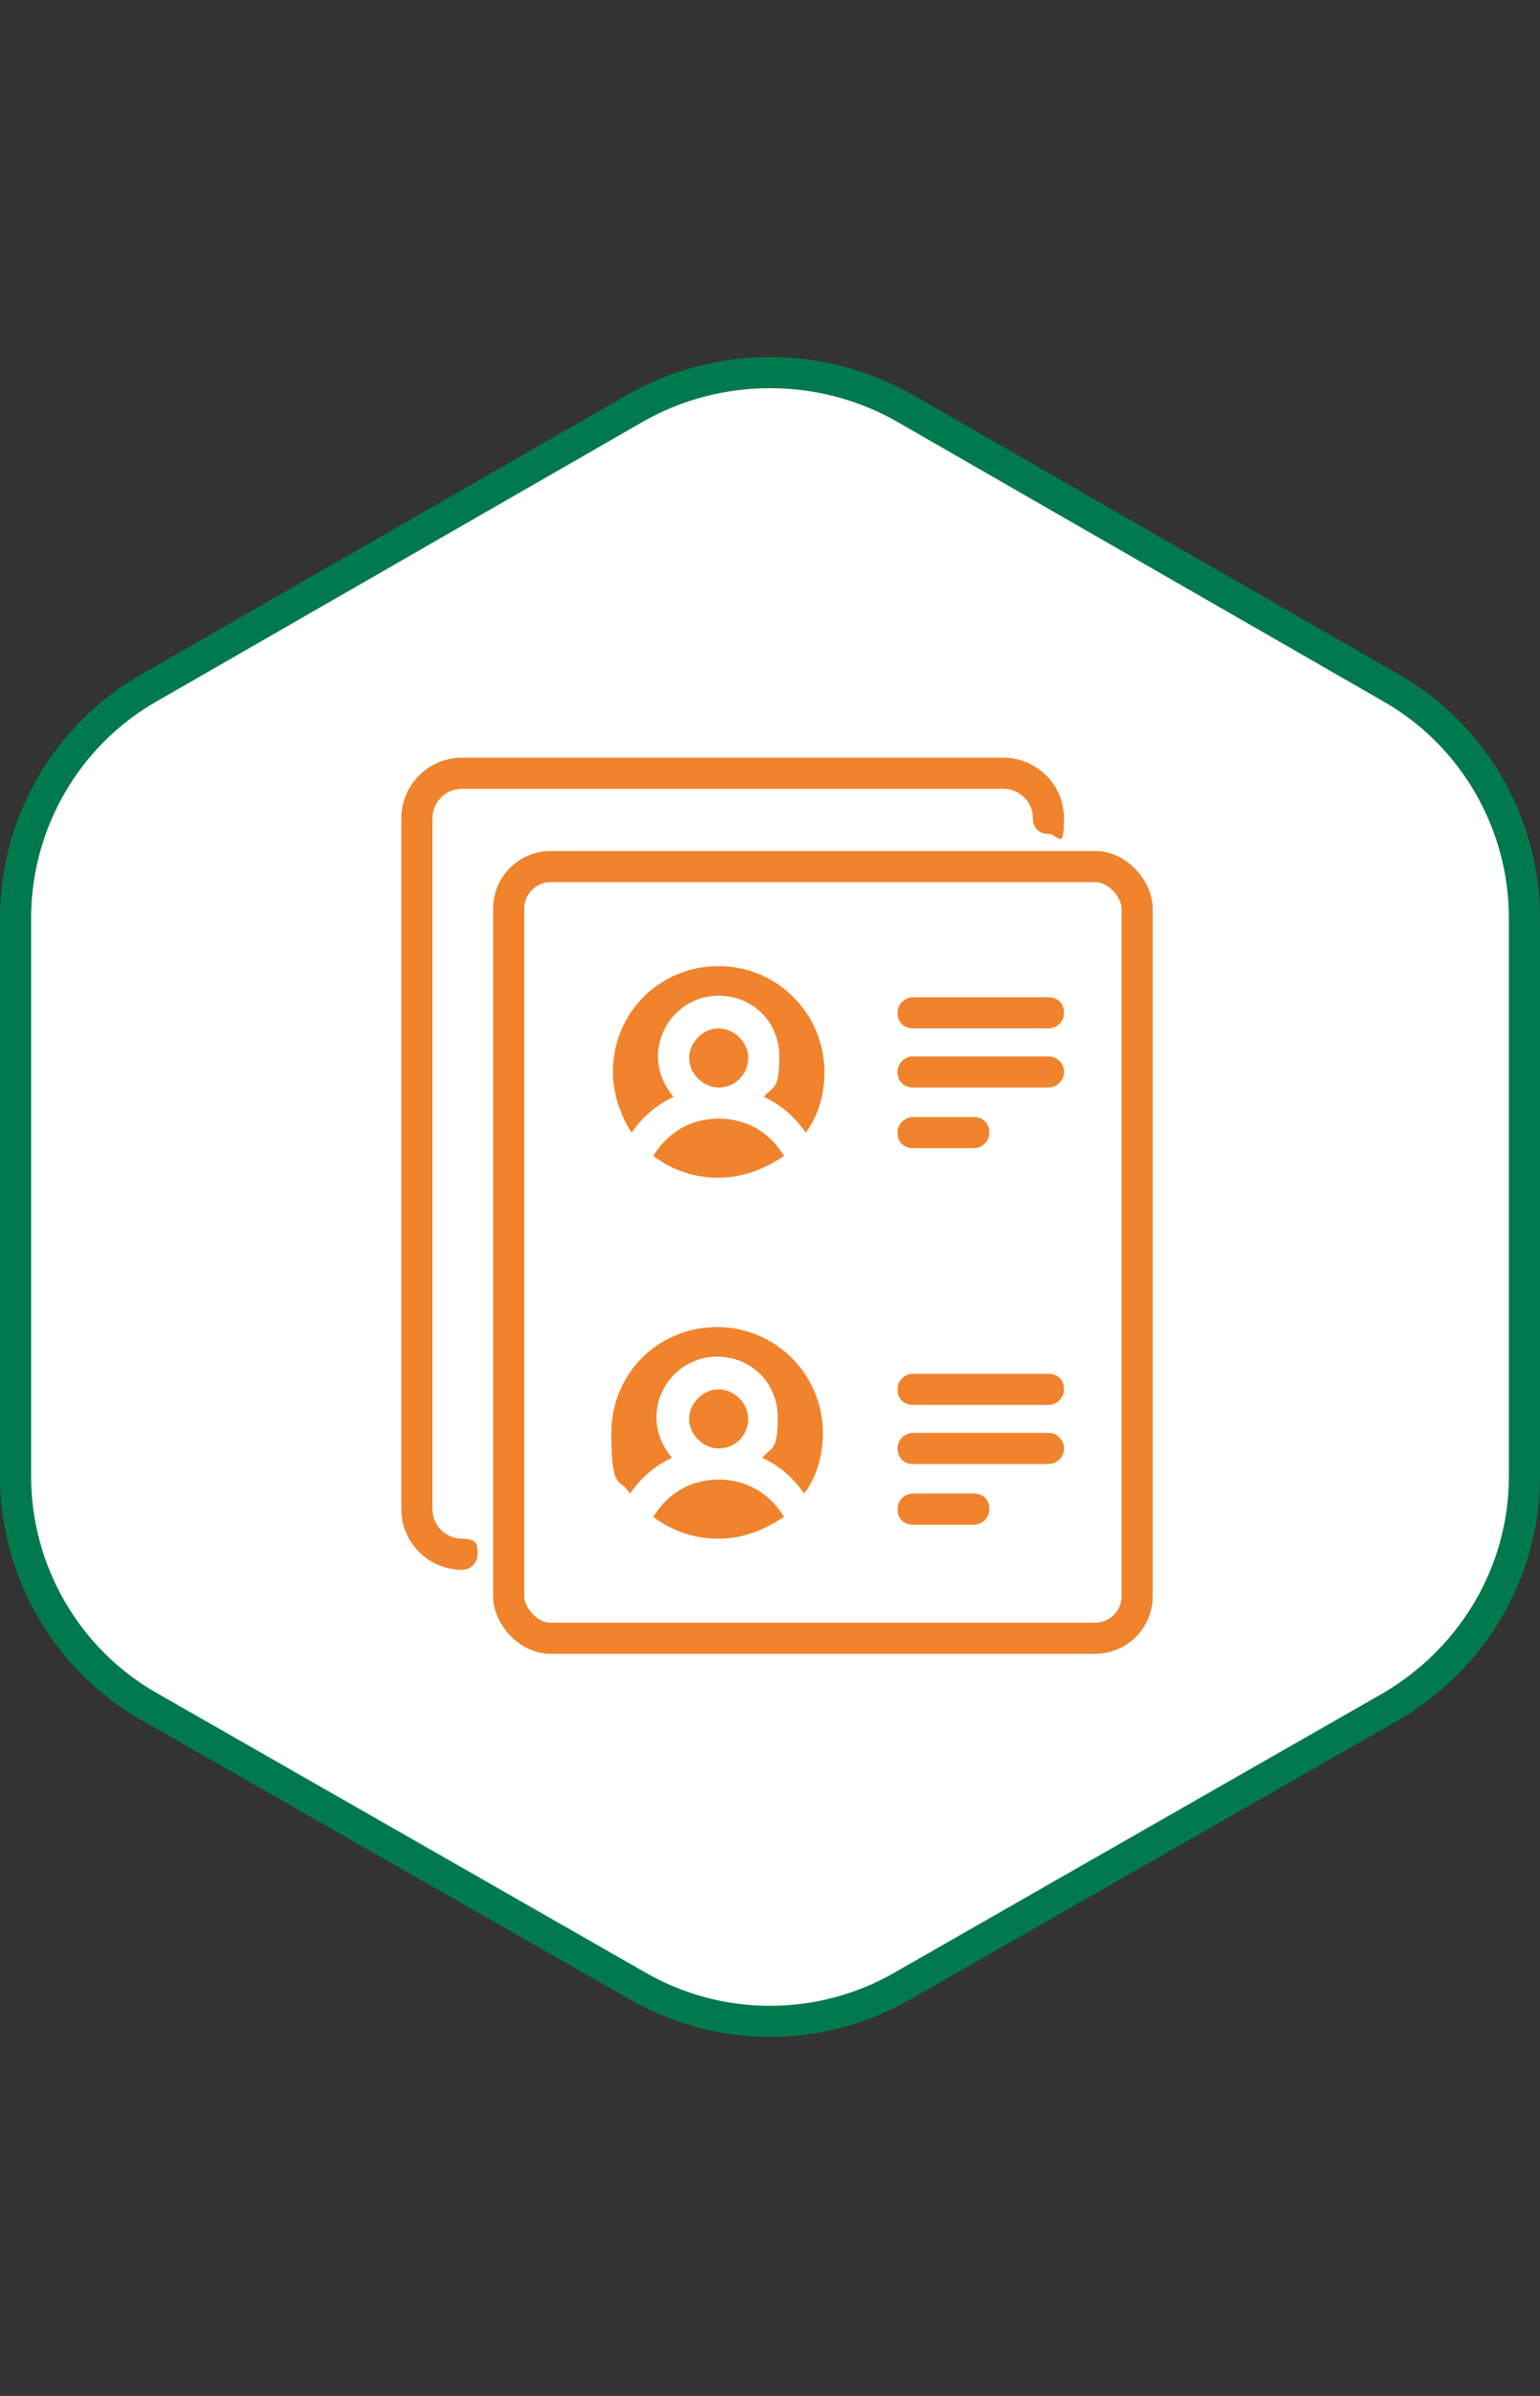
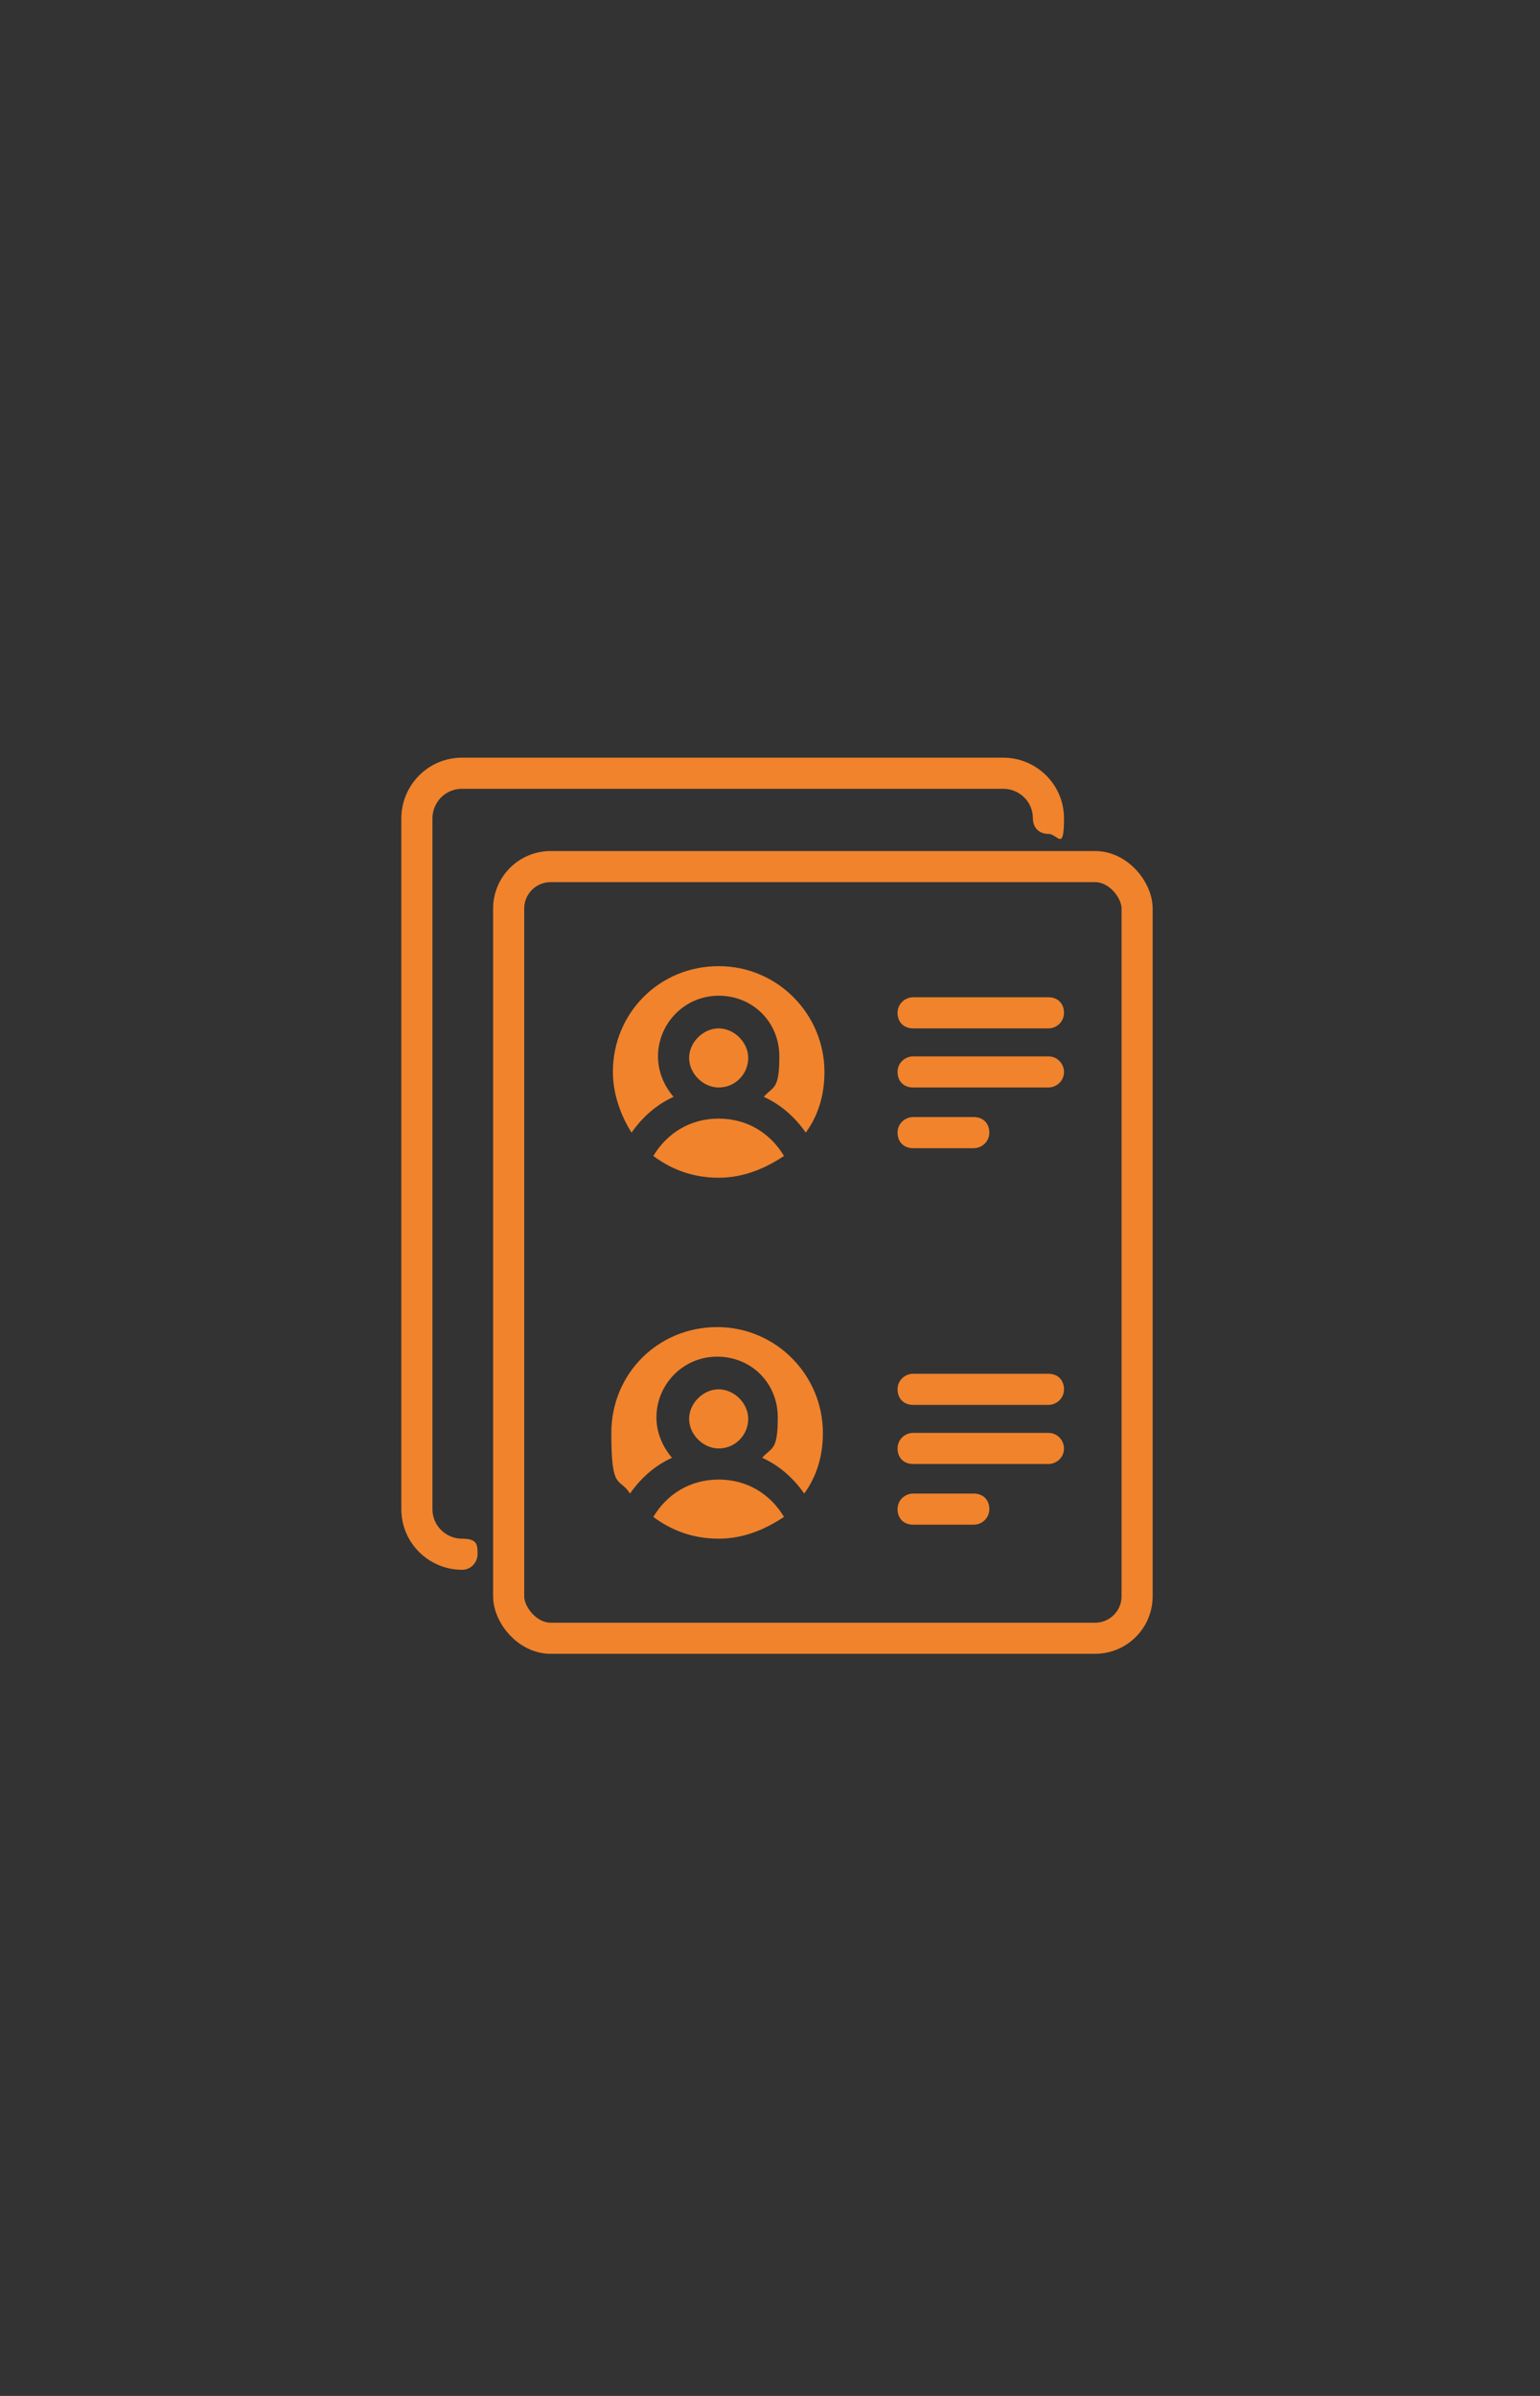
<svg xmlns="http://www.w3.org/2000/svg" id="Layer_1" data-name="Layer 1" version="1.1" viewBox="0 0 99 154">
  <rect x="0" y="0" width="99" height="154" fill="#333333" stroke="none" />
  <defs>
    <style>.cls-1 {
        fill: #f0832c;
        stroke-width: 0px;
      }

      .cls-2 {
        fill: #fff;
        fill-rule: evenodd;
        stroke: #007a4c;
        stroke-linejoin: round;
      }

      .cls-2, .cls-3 {
        stroke-width: 2px;
      }

      .cls-3 {
        fill: none;
        stroke: #f0832c;
        stroke-linecap: round;
        stroke-miterlimit: 10;
      }</style>
  </defs>
-   <path class="cls-2" d="M1,59v35.9c0,6.1,3.3,11.8,8.6,14.8l31.3,17.9c5.3,3.1,11.9,3.1,17.2,0l31.3-17.9c5.3-3.1,8.6-8.7,8.6-14.8v-35.9c0-6.1-3.3-11.8-8.6-14.8l-31.3-18c-5.3-3-11.9-3-17.2,0l-31.3,18c-5.3,3-8.6,8.7-8.6,14.8Z" />
  <g>
    <path class="cls-1" d="M30.7,99.9c0,.5-.4,1-1,1-2.1,0-3.9-1.7-3.9-3.9v-44.4c0-2.1,1.7-3.9,3.9-3.9h34.8c2.1,0,3.9,1.7,3.9,3.9s-.4,1-1,1-1-.4-1-1c0-1.1-.9-1.9-1.9-1.9H29.7c-1.1,0-1.9.9-1.9,1.9v44.4c0,1.1.9,1.9,1.9,1.9s1,.4,1,1h0ZM39.4,68.9c0,1.4.5,2.8,1.2,3.9.7-1,1.6-1.8,2.7-2.3-.6-.7-1-1.6-1-2.6,0-2.1,1.7-3.9,3.9-3.9s3.9,1.7,3.9,3.9-.4,1.9-1,2.6c1.1.5,2,1.3,2.7,2.3.8-1.1,1.2-2.4,1.2-3.9,0-3.7-3-6.8-6.8-6.8s-6.8,3-6.8,6.8h0ZM46.2,69.9c1.1,0,1.9-.9,1.9-1.9s-.9-1.9-1.9-1.9-1.9.9-1.9,1.9.9,1.9,1.9,1.9ZM46.2,75.7c1.6,0,3-.6,4.2-1.4-.9-1.5-2.4-2.4-4.2-2.4s-3.3.9-4.2,2.4c1.2.9,2.6,1.4,4.2,1.4ZM46.2,98.9c1.6,0,3-.6,4.2-1.4-.9-1.5-2.4-2.4-4.2-2.4s-3.3.9-4.2,2.4c1.2.9,2.6,1.4,4.2,1.4ZM46.2,93.1c1.1,0,1.9-.9,1.9-1.9s-.9-1.9-1.9-1.9-1.9.9-1.9,1.9.9,1.9,1.9,1.9ZM52.9,92.1c0-3.7-3-6.8-6.8-6.8s-6.8,3-6.8,6.8.5,2.8,1.2,3.9c.7-1,1.6-1.8,2.7-2.3-.6-.7-1-1.6-1-2.6,0-2.1,1.7-3.9,3.9-3.9s3.9,1.7,3.9,3.9-.4,1.9-1,2.6c1.1.5,2,1.3,2.7,2.3.8-1.1,1.2-2.4,1.2-3.9h0ZM67.4,64.1h-8.7c-.5,0-1,.4-1,1s.4,1,1,1h8.7c.5,0,1-.4,1-1s-.4-1-1-1ZM68.4,68.9c0-.5-.4-1-1-1h-8.7c-.5,0-1,.4-1,1s.4,1,1,1h8.7c.5,0,1-.4,1-1ZM58.7,71.8c-.5,0-1,.4-1,1s.4,1,1,1h3.9c.5,0,1-.4,1-1s-.4-1-1-1h-3.9ZM67.4,88.3h-8.7c-.5,0-1,.4-1,1s.4,1,1,1h8.7c.5,0,1-.4,1-1s-.4-1-1-1ZM68.4,93.1c0-.5-.4-1-1-1h-8.7c-.5,0-1,.4-1,1s.4,1,1,1h8.7c.5,0,1-.4,1-1ZM58.7,96c-.5,0-1,.4-1,1s.4,1,1,1h3.9c.5,0,1-.4,1-1s-.4-1-1-1h-3.9Z" />
    <rect class="cls-3" x="32.7" y="55.7" width="40.4" height="49.6" rx="2.7" ry="2.7" />
  </g>
</svg>